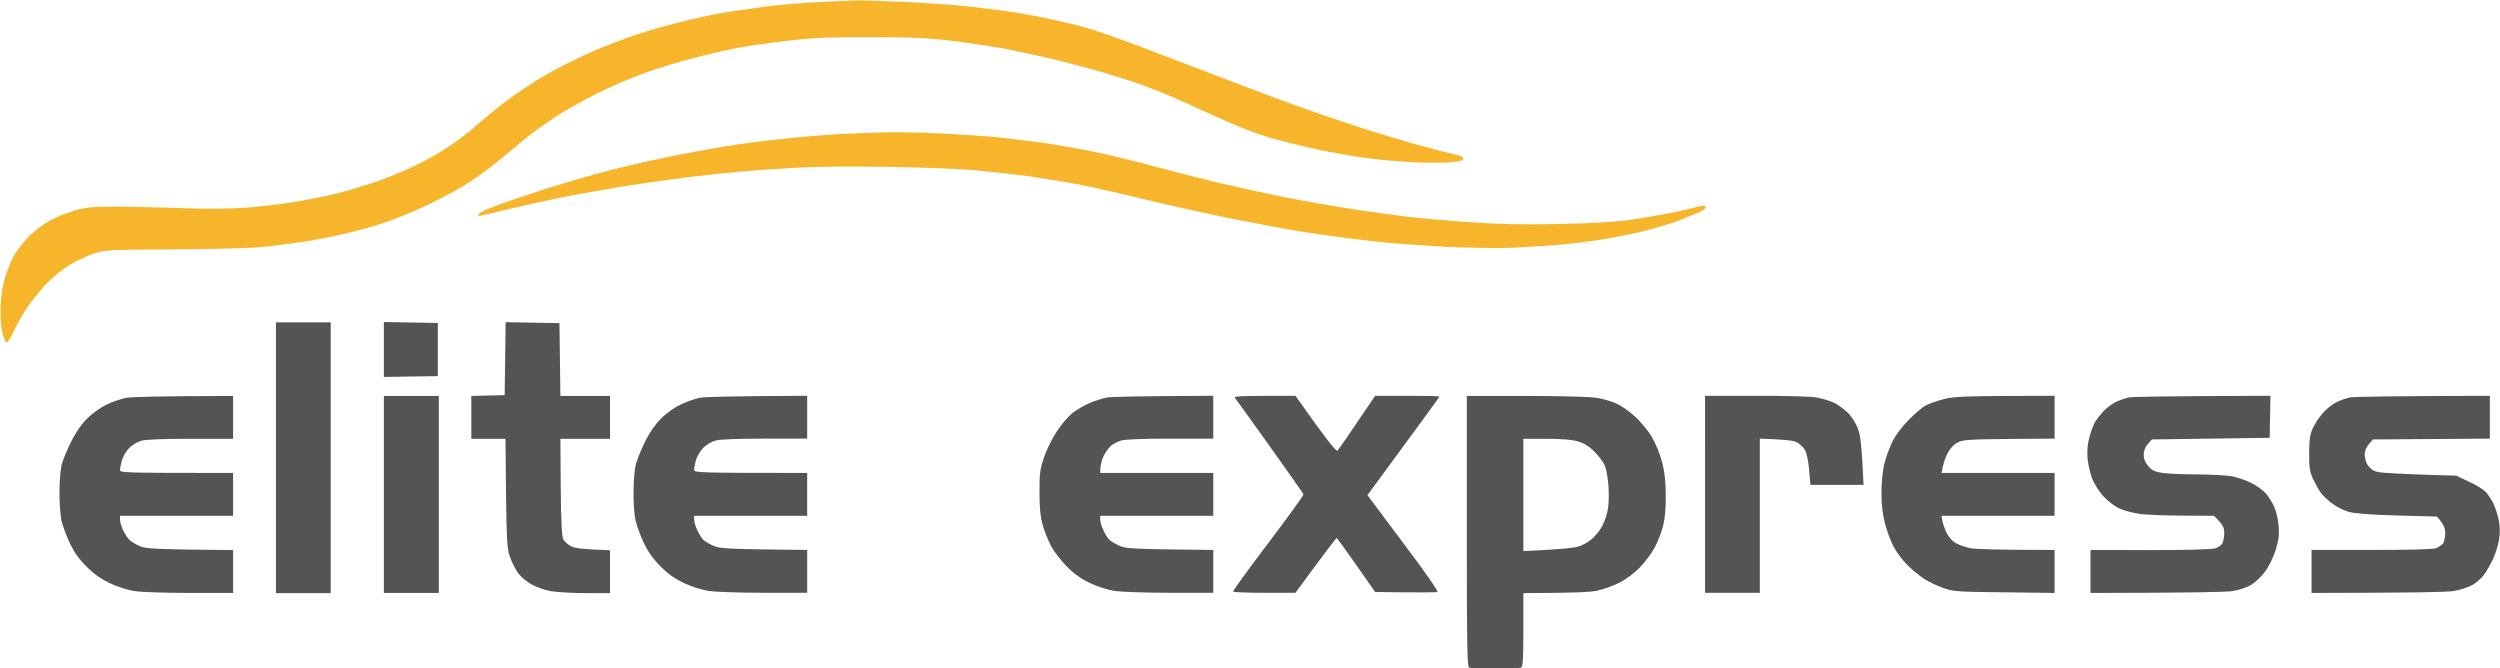
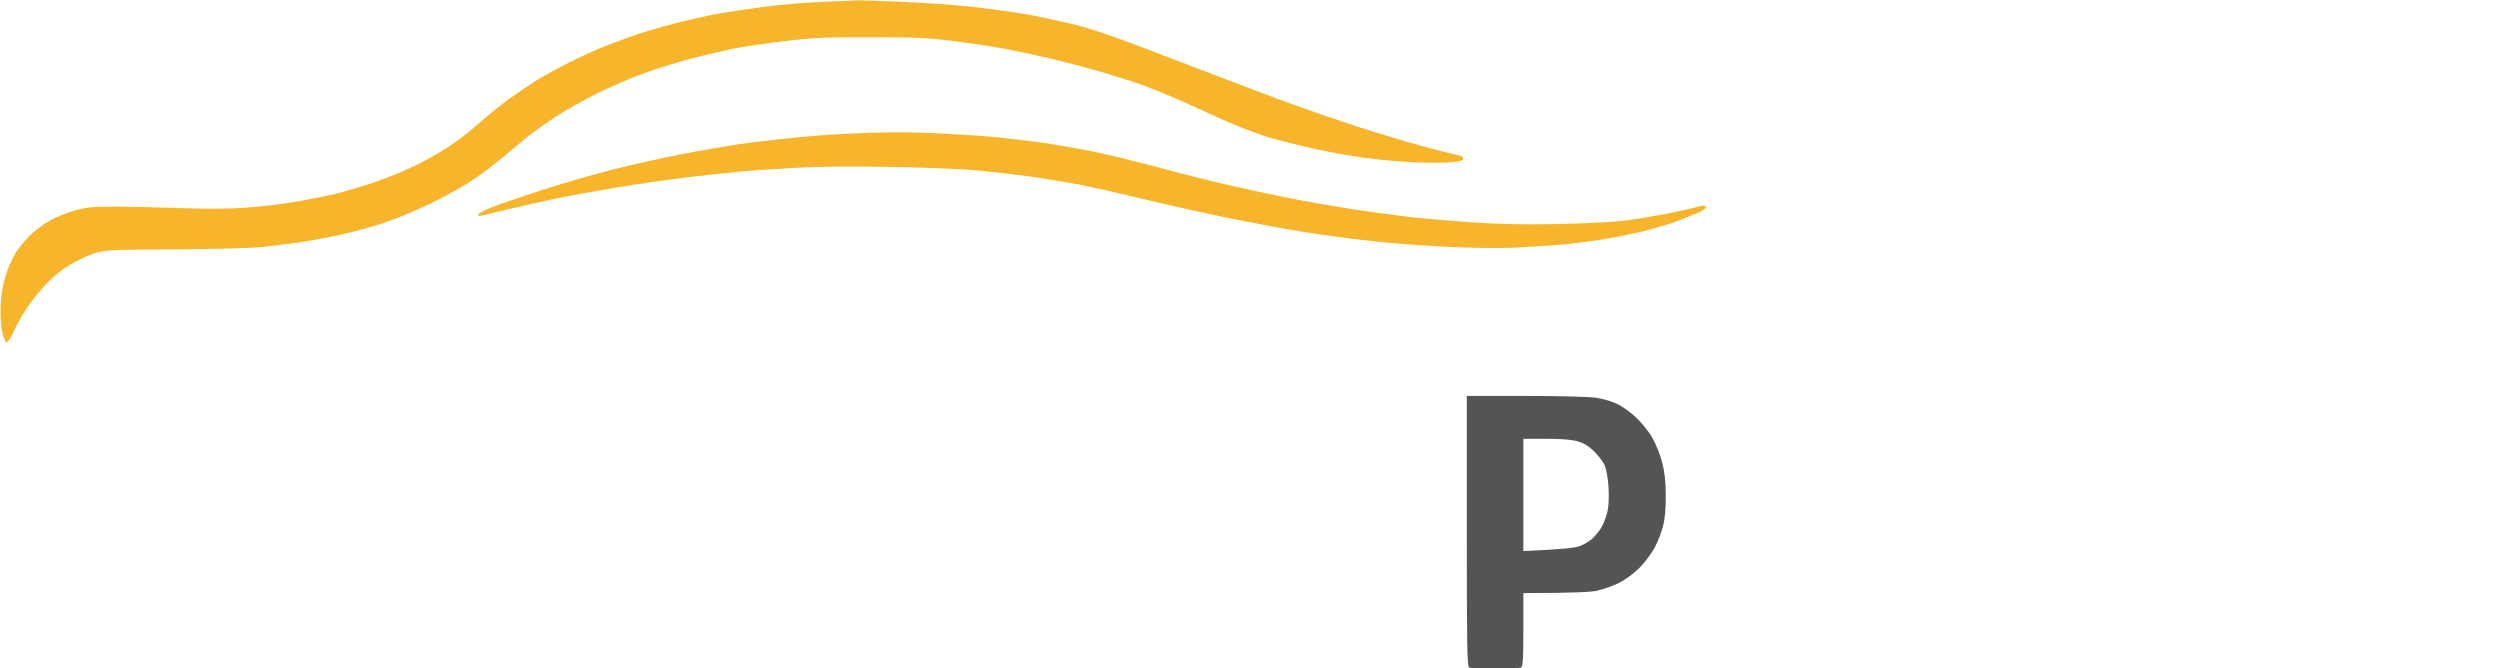
<svg xmlns="http://www.w3.org/2000/svg" version="1.2" viewBox="0 0 1552 415" width="1552" height="415">
  <title>image3</title>
  <style>
		.s0 { fill: #545454 } 
		.s1 { fill: #f7b52c } 
	</style>
  <g id="Background">
    <path id="Path 0" fill-rule="evenodd" class="s0" d="m910.6 245.8h36.9c21.1 0 40 0.5 43.9 1.2 3.8 0.6 9.3 2.2 12.2 3.6 3 1.3 8.2 5 11.6 8.1 3.4 3.2 8.1 8.8 10.3 12.6 2.3 3.9 5.1 10.8 6.3 15.5 1.6 6.1 2.3 11.9 2.3 20.7 0.1 8.2-0.5 14.5-1.7 19.2-1 3.8-3.3 9.8-5.2 13.3-1.8 3.4-6 9-9.2 12.3-3.4 3.5-8.7 7.4-12.8 9.5-3.8 1.9-10 4.1-13.8 4.9-4.3 0.9-14.1 1.4-45.7 1.5v22.9c0 19.3-0.3 22.9-1.6 23.4-0.9 0.3-8.1 0.5-16 0.5-7.9 0-15.1-0.2-15.9-0.5-1.4-0.5-1.6-10.9-1.6-84.6zm35.1 96.3c25.2-1.1 31.9-2 35.1-3.1 2.6-1 6.1-3.1 7.8-4.7 1.7-1.6 4.1-4.5 5.4-6.6 1.3-2 3-6.4 3.8-9.6 0.9-3.7 1.1-9.3 0.8-15.4-0.3-5.3-1.4-11.4-2.3-13.6-0.9-2.2-3.9-6.1-6.5-8.7-3.4-3.4-6.4-5.3-10.4-6.4-3.7-1.1-10.2-1.6-19.6-1.6h-14.1z" />
    <path id="Path 1" class="s1" d="m511.7 1.1c-10.9 0.4-27.4 1.8-36.7 3-9.4 1.3-22.6 3.2-29.3 4.4-6.7 1.2-19.4 4.1-28.2 6.4-8.8 2.3-21.2 6-27.6 8.4-6.5 2.3-15.6 5.8-20.2 7.8-4.7 2.1-13.1 6-18.7 8.8-5.5 2.8-13.9 7.5-18.6 10.4-4.7 3-12.8 8.5-18.1 12.4-5.2 3.9-13.1 10.4-17.5 14.3-4.4 3.9-12.3 10.1-17.6 13.6-5.2 3.6-15.3 9.3-22.3 12.6-7 3.4-18.8 8.1-26.1 10.5-7.3 2.4-17.1 5.3-21.8 6.5-4.7 1.1-15.4 3.3-23.9 4.8-8.5 1.5-22.9 3.2-31.9 3.9-11.2 0.8-24.4 0.9-41 0.3-13.4-0.5-31.9-0.9-40.9-0.9-14 0-17.8 0.4-25 2.4-4.7 1.3-11.6 4.2-15.5 6.3-3.8 2.1-9.3 6.3-12.3 9.2-3 3-6.9 7.8-8.8 10.8-1.9 2.9-4.6 9.1-6.1 13.8-1.8 5.7-2.9 11.8-3.2 18.6-0.3 6.1 0.1 12.6 0.9 16.4 0.7 3.5 2 6.5 2.7 6.7 0.7 0.2 2.6-2.5 4.3-6.3 1.6-3.7 5.1-10 7.8-14.1 2.6-4.1 8.1-11 12.1-15.3 4.7-5 10.4-9.6 15.4-12.6 4.4-2.5 11.1-5.7 14.9-6.9 6.5-2.1 9.4-2.3 49.5-2.5 23.4-0.1 47.8-0.8 54.2-1.4 6.5-0.7 17-2 23.4-2.9 6.5-0.9 18.1-3.1 25.8-4.8 7.8-1.7 20-5 27.1-7.4 7.2-2.4 20-7.7 28.5-11.8 8.5-4.1 20-10.5 25.5-14.1 5.6-3.7 14.6-10.5 20.1-15.1 5.5-4.6 12.4-10.4 15.4-12.8 3-2.4 10.3-7.6 16.1-11.5 5.9-3.9 17.8-10.7 26.6-15 8.8-4.4 22.2-10.1 29.8-12.8 7.6-2.8 21-6.9 29.8-9.1 8.8-2.3 21-5.1 27.1-6.3 6.2-1.2 20-3.2 30.9-4.4 16.3-2 25.2-2.4 52.1-2.3 26.7 0 35.7 0.4 51 2.3 10.3 1.3 25.1 3.5 33 5 7.9 1.5 21.3 4.4 29.8 6.4 8.5 2.1 22.1 5.7 30.3 8.1 8.2 2.4 20.2 6.2 26.6 8.6 6.4 2.3 18.4 7.4 26.6 11.1 8.2 3.8 20.4 9.3 27.1 12.2 6.8 2.9 17.1 6.7 22.9 8.5 5.9 1.7 18.1 4.8 27.1 6.8 9.1 2.1 23.7 4.7 32.5 5.9 8.7 1.2 22.9 2.4 31.4 2.8 8.4 0.3 18.6 0.3 22.6-0.1 5.3-0.5 7.1-1.1 7.1-2.3 0-1-1.4-1.8-4-2.2-2.1-0.4-12.3-3-22.6-5.8-10.2-2.8-27.7-8.1-38.8-11.7-11.1-3.6-28.6-9.6-38.8-13.3-10.2-3.6-41.8-15.6-70.2-26.5-41.8-16.1-54.8-20.7-68.6-24-9.4-2.3-22.8-5.1-29.8-6.3-7-1.2-21.2-3.1-31.4-4.3-10.2-1.2-30.6-2.6-45.2-3.2-14.6-0.6-26.8-1-27.1-0.9-0.3 0.1-9.4 0.5-20.2 0.9z" />
-     <path id="Path 2" class="s0" d="m171.3 284.1v84.1h34v-168.1h-34zm67-67.1v17l33.5-0.5v-33l-33.5-0.6zm75.3 5.6l-0.3 22.7-20.7 0.5v26.6h21.2c0.6 65.9 0.7 67.9 3 73.9 1.3 3.6 3.7 8.1 5.4 10.2 1.6 2 5.3 5 8.2 6.5 2.9 1.6 8.1 3.4 11.6 4 3.5 0.6 13.2 1.2 21.6 1.2h15.1v-26.6c-17.5-0.6-21.8-1.3-24.2-2.5-1.9-1-4-2.9-4.8-4.2-0.9-1.7-1.4-10.8-1.6-32.4l-0.2-30.1h30.8v-26.6h-30.8l-0.6-45.2-33.4-0.6zm-235.4 24.4c-2.9 0.6-8.3 2.4-11.9 4.1-3.9 1.9-9 5.5-12.3 8.8-3.6 3.6-7.1 8.7-10 14.6-2.5 5-5.1 11.4-5.8 14.3-0.7 3-1.3 10.6-1.3 17.1 0 6.4 0.6 14.3 1.3 17.5 0.8 3.3 3.1 9.5 5.2 13.9 2.6 5.5 5.8 10 10.3 14.4 4.4 4.5 9 7.7 14.4 10.3 4.8 2.3 11.1 4.3 15.7 5 4.3 0.6 19.7 1.1 34.3 1.1h26.6v-26.6c-49.9-0.5-54.3-0.8-58-2.5-2.3-1-5.1-2.7-6.2-3.7-1.1-1-2.9-3.7-4-6-1.1-2.4-2-5.3-2-6.7v-2.4h70.2v-26.6c-67.8 0-70.2-0.1-70.2-1.8 0-1 0.6-3.8 1.2-6.1 0.7-2.4 2.7-5.8 4.5-7.6 1.9-1.9 5.3-3.9 7.6-4.5 2.6-0.8 14.4-1.2 30.6-1.2h26.3v-26.6c-47.4 0.1-63.5 0.6-66.5 1.2zm160.1 59.9v61.2h34.1v-122.3h-34.1zm196.3-60c-2.9 0.6-8.3 2.4-12 4.2-3.8 1.8-9 5.4-12.2 8.7-3.6 3.6-7.2 8.7-10.1 14.6-2.4 5-5 11.4-5.7 14.4-0.7 2.9-1.3 10.5-1.3 17-0.1 6.4 0.5 14.3 1.3 17.5 0.8 3.3 3 9.4 5 13.6 2.5 5.3 5.7 9.9 10.2 14.5 4.8 4.8 9 7.8 14.7 10.5 4.8 2.3 11 4.3 15.7 5 4.2 0.6 19.6 1.1 34.3 1.1h26.6v-26.6c-49.9-0.5-54.4-0.8-58-2.5-2.4-1-5.2-2.7-6.3-3.6-1.1-1-2.9-3.8-3.9-6.1-1.1-2.3-2-5.3-2-6.7v-2.3h70.2v-26.6c-67.9 0-70.2-0.2-70.2-1.9 0-1 0.5-3.8 1.2-6.1 0.6-2.4 2.7-5.8 4.5-7.6 1.8-1.8 5.2-3.9 7.6-4.5 2.6-0.8 14.3-1.2 30.5-1.2h26.4v-26.6c-47.4 0.2-63.6 0.7-66.5 1.2zm252.4-0.1c-2.8 0.6-7.9 2.2-11.2 3.7-3.4 1.5-8 4.3-10.4 6.2-2.3 1.9-6.5 6.8-9.2 10.9-2.7 4-6.3 11.2-7.9 15.8-2.6 7.6-3 10.1-3 21.9 0 9.5 0.5 15.2 1.9 20.2 1 3.8 3.4 9.8 5.2 13.3 1.9 3.5 6.3 9.3 9.8 12.8 4.4 4.5 8.8 7.7 14.4 10.3 4.8 2.3 11 4.3 15.7 5 4.2 0.6 19.7 1.1 34.3 1.1h26.6v-26.6c-49.9-0.5-54.4-0.8-58-2.5-2.3-1-5.2-2.7-6.3-3.6-1.1-1-2.9-3.8-3.9-6.1-1.1-2.3-2-5.3-2-6.7v-2.3h70.2v-26.6h-70.2c0-4.6 0.9-7.8 2-10.2 1.1-2.3 3.1-5.2 4.5-6.5 1.4-1.3 4.4-2.8 6.8-3.5 2.5-0.7 14.9-1.1 30.5-1.1h26.4v-26.6c-47.4 0.2-63.5 0.6-66.2 1.1zm79.6 0.2c0.7 0.7 10.4 14.3 21.7 30.1 11.3 15.8 20.7 29.2 20.9 29.8 0.2 0.5-9.7 14.2-21.9 30.3-12.2 16.1-22 29.6-21.8 30 0.2 0.5 9.1 0.8 19.6 0.8h19.1c19.4-26.4 25.3-34 25.6-34 0.3 0.1 5.8 7.6 12.2 16.8l11.7 16.7c28.9 0.4 37.8 0.3 38.6 0 0.8-0.3-6.9-11.5-21.1-30.3l-22.3-29.8c34.6-47 44.7-60.9 44.7-61.2 0-0.3-9-0.5-20-0.5h-19.9c-17.3 25.7-22.8 33.5-23.4 34.1-0.7 0.5-5.7-5.7-13.6-16.6l-12.5-17.5c-34.8 0-38.5 0.2-37.6 1.3zm291.9 59.9v61.1h34v-95.7c15.6 0.5 21 1.2 22.8 2.2 1.7 0.8 4 2.9 5.1 4.7 1.2 2 2.2 6.7 2.7 12.5l0.8 9.3h33c-1.2-25.6-1.9-30.7-3.6-35.1-1.3-3.4-3.9-7.5-6.2-9.7-2.3-2.2-6-4.9-8.3-6.1-2.4-1.1-7.1-2.6-10.7-3.3-3.7-0.7-19.4-1.1-38-1.1h-31.6zm148.4-59.2c-4.1 1.1-9.2 2.8-11.2 3.9-2.1 1-6.8 5-10.6 8.9-4.3 4.3-8.3 9.6-10.4 13.9-1.8 3.8-4.1 10-5 13.8-0.9 3.8-1.7 11.7-1.7 17.6 0 7.4 0.7 13.3 2.2 19.2 1.2 4.6 3.6 11.1 5.3 14.3 1.7 3.2 5.4 8.2 8.2 11.1 2.8 2.8 7.5 6.7 10.4 8.7 2.9 1.9 8.4 4.6 12.2 5.9 6.5 2.3 8.9 2.4 38.1 2.7l31.1 0.4v-26.7c-36.5 0-49.3-0.5-52.4-1.1-3.1-0.7-7.2-2.1-9.1-3.2-1.9-1.1-4.3-3.8-5.4-6-1.1-2.2-2.3-5.6-2.7-7.5l-0.6-3.4h70.2v-26.6h-70.2c0.9-5.4 2.2-9.1 3.5-11.7 1.4-3 3.7-5.6 6-6.9 3.5-2 5.9-2.2 32.2-2.5l28.5-0.2v-26.6c-56.6 0.1-62.3 0.4-68.6 2zm114.8-1c-2.3 0.5-6.1 1.8-8.5 3-2.3 1.2-5.7 3.8-7.5 5.7-1.8 2-4 4.8-4.9 6.2-0.9 1.5-2.5 5.6-3.5 9.1-1.3 4.4-1.7 8.5-1.4 13.3 0.3 3.8 1.6 9.5 2.8 12.8 1.2 3.2 4.2 8.1 6.8 11 2.5 2.8 6.9 6.3 9.9 7.7 2.9 1.4 8.9 3 13.3 3.6 4.3 0.5 16.4 1 26.8 1l18.9 0.1c5.7 5.6 6.4 7.3 6.4 10.6 0 2.3-0.5 5.2-1.1 6.4-0.6 1.2-2.6 2.6-4.5 3.2-2.1 0.7-18.3 1.1-40.4 1.1l-37-0.1v26.7c63.5-0.1 84.4-0.5 88.3-1.2 4.1-0.6 8.9-2.3 11.7-4 2.6-1.6 6.6-5.5 8.8-8.7 2.3-3.2 5.1-9.2 6.3-13.3 1.7-5.6 2.1-9.1 1.7-14.3-0.3-3.9-1.5-9.1-2.7-11.8-1.1-2.6-3.5-6.4-5.3-8.5-1.7-2-5.9-5-9.2-6.6-3.3-1.6-8.5-3.4-11.6-4-3-0.6-12.7-1.1-21.5-1.2-8.8 0-18.6-0.4-21.8-0.9-4.6-0.7-6.5-1.5-8.8-4.2-2-2.2-2.9-4.5-2.9-7 0-2.4 0.9-4.8 2.5-6.7l2.6-2.9 73.1-1 0.5-26.1c-64.7 0.2-85.4 0.6-87.8 1zm137.3 0c-2.4 0.5-6.2 1.8-8.5 3-2.4 1.1-6.1 4.1-8.3 6.5-2.2 2.4-5 6.7-6.3 9.4-1.9 4.1-2.3 7.1-2.4 15.7 0 8.9 0.4 11.5 2.4 16 1.4 2.9 3.6 6.9 5 8.8 1.5 1.9 4.7 4.9 7.2 6.7 2.4 1.8 6.9 4 9.8 4.9 3.8 1.1 12.5 1.8 30.1 2.3l24.9 0.7c4.4 5.1 5.1 7.1 5.1 10.4-0.1 2.5-0.6 5.3-1.4 6.3-0.7 0.9-2.6 2.2-4.2 2.9-1.9 0.7-15.7 1.1-40.1 1.1h-37.3v26.7c64-0.1 84.4-0.5 88.3-1.2 3.8-0.6 9-2.3 11.5-3.7 2.4-1.4 5.6-4.2 7.1-6.1 1.4-1.9 3.8-6 5.4-9.3 1.6-3.2 3.4-8.7 4-12.2 0.8-4.6 0.8-8.1-0.1-12.8-0.7-3.5-2.3-8.3-3.5-10.6-1.2-2.4-3.3-5.4-4.5-6.8-1.3-1.4-5.9-4.3-10.3-6.3l-8-3.8c-42.1-1.2-48.6-1.8-51-3-1.8-0.9-3.8-2.9-4.6-4.5-0.7-1.5-1.3-4.2-1.3-5.9 0-1.9 1.1-4.5 2.6-6.2l2.5-2.9 72.6-0.5v-26.6c-63.9 0.2-84.4 0.6-86.7 1z" />
    <path id="Path 3" class="s1" d="m523.9 83.1c-8.8 0.4-23.6 1.6-33 2.6-9.3 0.9-23.7 2.6-31.9 3.8-8.2 1.2-24.7 4-36.7 6.4-12 2.3-31.1 6.6-42.5 9.5-11.5 2.9-31.1 8.6-43.7 12.7-12.5 4.1-26.4 8.8-30.8 10.6-4.4 1.7-8.1 3.6-8.2 4.2-0.2 0.7 0 1.2 0.5 1.2 0.4 0 7.5-1.7 15.7-3.7 8.2-2 21.8-5 30.3-6.8 8.5-1.8 25.5-4.9 37.8-7 12.2-2 32.1-4.9 44.1-6.4 12-1.4 27.3-3.1 34-3.7 6.8-0.6 21.8-1.6 33.5-2.3 13.7-0.8 34.9-1 59.1-0.6 20.8 0.3 45.4 1.3 54.8 2.2 9.3 0.9 24.2 2.6 32.9 3.8 8.8 1.3 22.2 3.5 29.8 4.9 7.6 1.5 26.5 5.7 42 9.5 15.5 3.7 40.2 9.2 54.8 12.1 14.7 2.9 32.6 6.3 39.9 7.4 7.3 1.2 19.1 2.9 26.1 3.8 7 1 19.7 2.4 28.2 3.3 8.5 0.8 26.2 2.1 39.3 2.7 13.2 0.6 30.7 0.9 38.9 0.5 8.1-0.4 20.6-1.2 27.6-1.7 7-0.6 19-2 26.6-3.2 7.6-1.2 19.6-3.5 26.6-5.2 7-1.8 16.1-4.4 20.2-5.9 4.1-1.6 10.2-4 13.6-5.4 3.9-1.6 5.9-3.1 5.5-3.9-0.5-1.1-1.6-1.1-5.6 0-2.7 0.8-10.7 2.6-17.7 4-7.1 1.4-18.6 3.3-25.6 4.3-7.8 1-24.6 1.9-43.1 2.3-22.9 0.4-36.4 0.1-55.3-1.2-13.7-1-31-2.5-38.3-3.4-7.3-0.9-22.6-3-34-4.7-11.4-1.8-29.4-4.9-39.9-7-10.5-2.1-27.3-5.7-37.2-8-10-2.3-29.6-7.2-43.6-11-14.1-3.8-32.8-8.3-41.5-10-8.8-1.8-22.9-4.2-31.4-5.4-8.5-1.1-20.5-2.6-26.6-3.2-6.1-0.6-20.5-1.6-31.9-2.2-11.4-0.6-26.7-1-34.1-0.9-7.3 0.1-20.4 0.5-29.2 1z" />
  </g>
</svg>